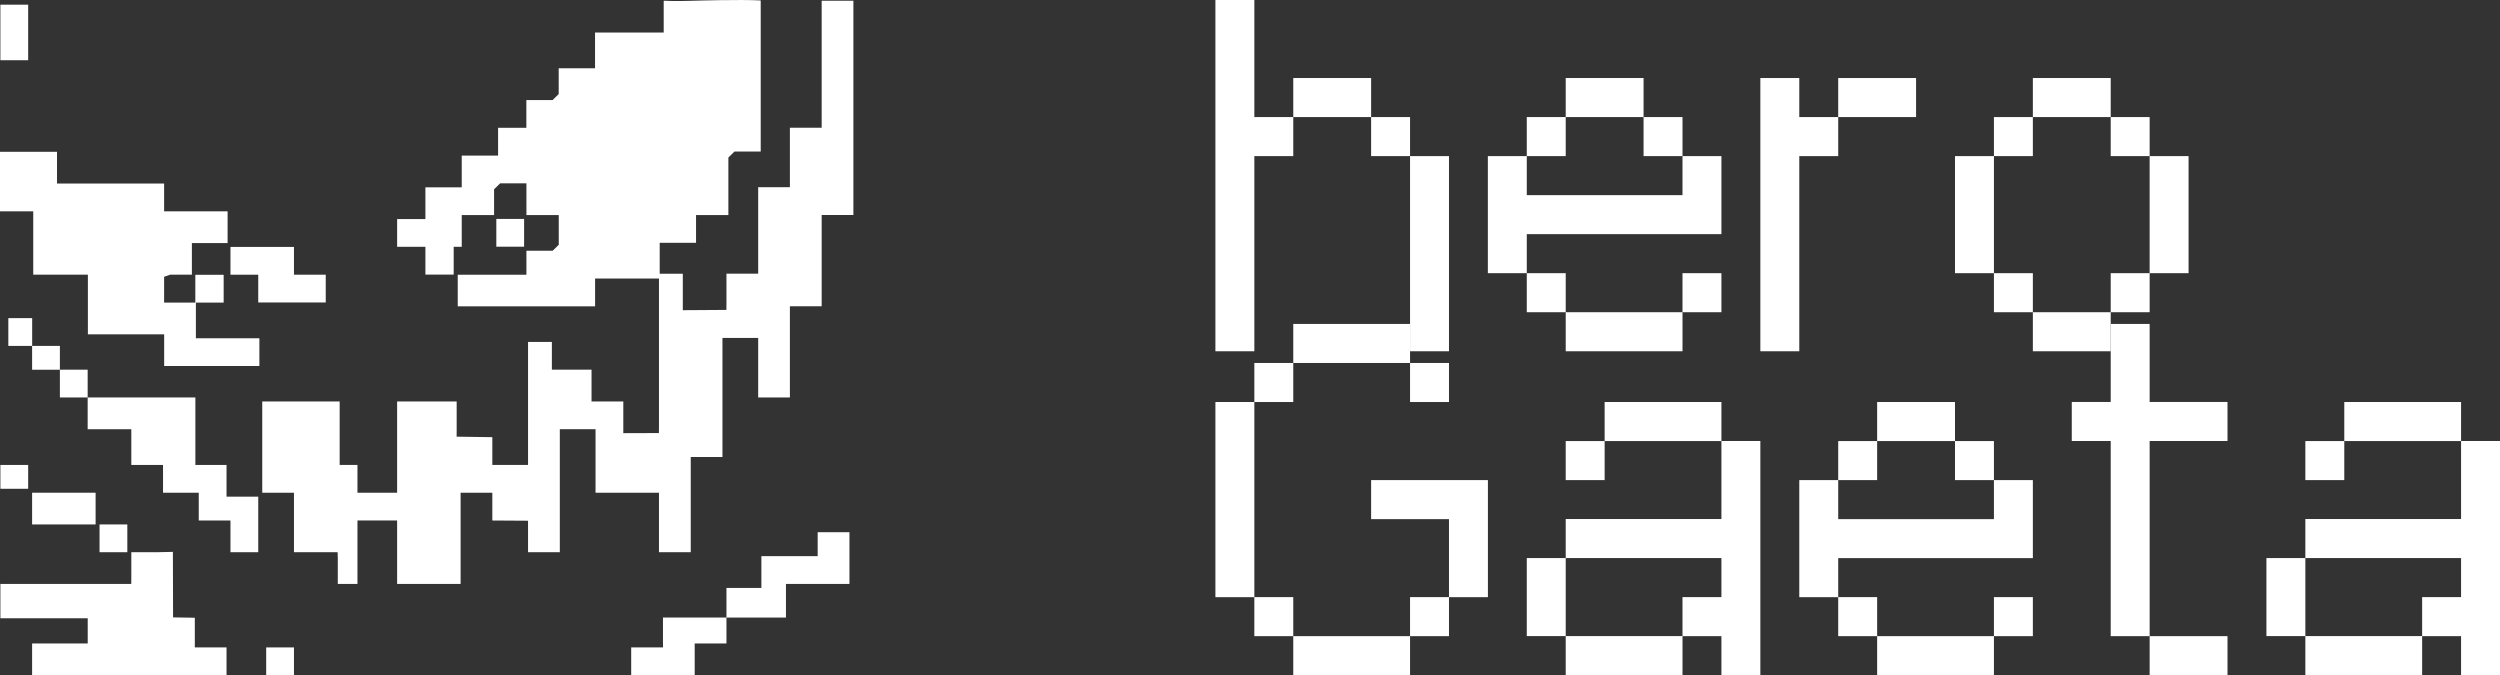
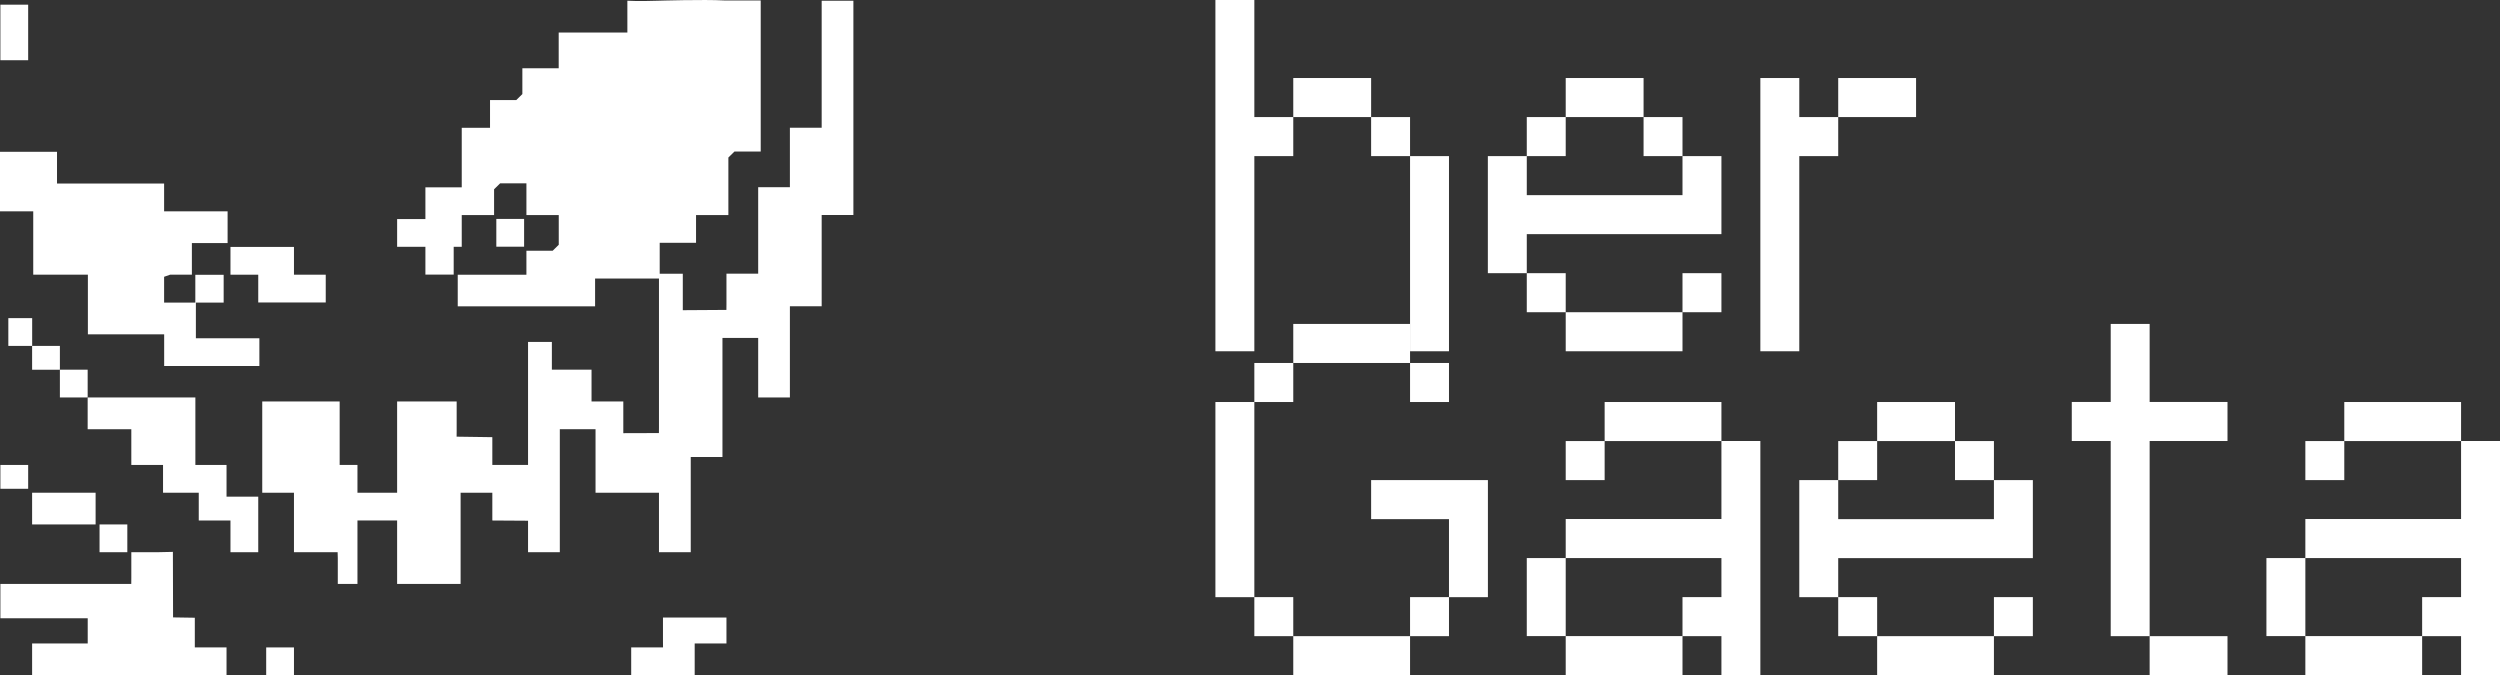
<svg xmlns="http://www.w3.org/2000/svg" id="Camada_2" data-name="Camada 2" viewBox="0 0 443.76 119.85">
  <rect x="0" y="0" width="443.76" height="119.85" fill="#333333" stroke="none" />
  <defs>
    <style>      .cls-1 {        fill: #fff;      }    </style>
  </defs>
  <g id="Camada_1-2" data-name="Camada 1">
    <g>
      <polygon class="cls-1" points="151.48 .13 151.48 38.16 145.85 38.16 145.85 54.36 140.21 54.36 140.21 70.55 134.58 70.55 134.58 59.99 128.24 59.99 128.24 81.12 122.61 81.12 122.61 98.02 116.97 98.02 116.97 87.46 105.71 87.46 105.71 76.19 99.37 76.19 99.37 98.02 93.73 98.02 93.73 93.44 93.73 92.43 87.39 92.39 87.39 87.46 81.76 87.46 81.76 103.65 70.49 103.65 70.49 92.39 63.45 92.39 63.45 103.65 59.96 103.65 59.96 99.08 59.93 98.02 52.18 98.02 52.18 87.46 46.55 87.46 46.55 71.26 60.29 71.26 60.29 82.53 63.45 82.53 63.45 87.46 70.49 87.46 70.49 71.26 81.06 71.26 81.06 76.54 81.05 77.51 87.39 77.6 87.39 82.53 93.73 82.53 93.73 60.7 97.96 60.7 97.96 65.62 105 65.62 105 71.26 110.64 71.26 110.64 76.89 116.96 76.87 116.97 75.84 116.97 48.59 121.2 48.59 121.2 54 121.2 55.06 128.94 55.01 128.95 54 128.95 48.58 134.58 48.58 134.58 33.23 140.21 33.23 140.21 22.67 145.85 22.67 145.85 .13 151.48 .13" />
-       <path class="cls-1" d="M135.03.08v26.82h-4.66l-1.08,1.06v10.21h-5.74v4.93h-6.45v6.34h-11.47v4.93h-24.38v-5.6h12.19v-4.26h4.66l1.08-1.06v-5.28h-5.74v-5.63h-4.66l-1.08,1.06v4.58h-5.74v5.63h-1.43v4.93h-5.02v-4.93h-5.02v-4.93h5.02v-5.63h6.45v-5.63h6.45v-4.93h5.02v-4.93h4.66l1.08-1.06v-4.58h6.45v-6.34h12.19V.13c1.75.12,5.38,0,5.38,0,0,0,8.2-.25,11.83-.05Z" />
+       <path class="cls-1" d="M135.03.08v26.82h-4.66l-1.08,1.06v10.21h-5.74v4.93h-6.45v6.34h-11.47v4.93h-24.38v-5.6h12.19v-4.26h4.66l1.08-1.06v-5.28h-5.74v-5.63h-4.66l-1.08,1.06v4.58h-5.74v5.63h-1.43v4.93h-5.02v-4.93h-5.02v-4.93h5.02v-5.63h6.45v-5.63v-4.93h5.02v-4.93h4.66l1.08-1.06v-4.58h6.45v-6.34h12.19V.13c1.75.12,5.38,0,5.38,0,0,0,8.2-.25,11.83-.05Z" />
      <path class="cls-1" d="M34.77,60.04h11.27v4.93h-16.9v-5.63h-13.54v-10.58H5.9v-11.25H0v-10.56h10.12v5.63h19.01v4.93h11.27v5.63h-6.34v5.62h-3.87l-1.06.37v4.58c1.87-.01,3.67.02,5.54,0,.01-1.64,0-3.29,0-4.93h5.03v4.93c-1.64,0-3.29-.01-4.93,0" />
      <polygon class="cls-1" points="30.72 109.59 34.58 109.65 34.58 114.92 40.21 114.92 40.21 119.85 5.7 119.85 5.7 114.22 15.57 114.22 15.57 109.74 .07 109.74 .07 103.65 23.3 103.65 23.31 102.6 23.31 98.02 27.89 98.02 30.69 97.96 30.72 109.59" />
      <polygon class="cls-1" points="34.68 70.55 34.68 82.53 40.21 82.53 40.21 88.16 45.84 88.16 45.84 98.02 40.91 98.02 40.91 92.39 35.28 92.39 35.28 87.46 28.94 87.46 28.94 82.53 23.31 82.53 23.31 76.19 15.56 76.19 15.56 70.55 34.68 70.55" />
-       <polygon class="cls-1" points="150.78 94.47 150.78 103.65 139.51 103.65 139.51 109.62 128.95 109.62 128.95 104.36 135.15 104.36 135.15 98.72 145.14 98.72 145.14 94.47 150.78 94.47" />
      <polygon class="cls-1" points="128.95 109.62 128.95 114.22 123.31 114.22 123.31 119.85 112.04 119.85 112.04 114.92 117.69 114.92 117.68 113.87 117.68 109.62 128.95 109.62" />
      <polygon class="cls-1" points="52.18 43.83 52.18 48.76 57.82 48.76 57.82 53.69 45.84 53.69 45.84 48.76 40.91 48.76 40.91 43.83 52.18 43.83" />
      <rect class="cls-1" x="5.7" y="87.46" width="11.27" height="5.63" />
      <rect class="cls-1" x=".07" y=".83" width="4.93" height="9.86" />
      <rect class="cls-1" x="88.1" y="38.86" width="4.93" height="4.93" />
      <rect class="cls-1" x="10.63" y="65.62" width="4.93" height="4.93" />
      <rect class="cls-1" x="17.67" y="93.09" width="4.93" height="4.93" />
      <rect class="cls-1" x="47.25" y="114.92" width="4.93" height="4.93" />
      <rect class="cls-1" x="1.48" y="56.47" width="4.23" height="4.93" />
      <rect class="cls-1" x="5.7" y="61.4" width="4.93" height="4.23" />
      <rect class="cls-1" x=".07" y="82.53" width="4.93" height="4.23" />
    </g>
    <g>
      <path class="cls-1" d="M215.74,62.35V0h6.91v20.78h6.91v6.93h-6.91v34.64h-6.91ZM243.38,20.78h-13.82v-6.93h13.82v6.93ZM250.29,27.71h-6.91v-6.93h6.91v6.93ZM250.29,62.35V27.71h6.91v34.64h-6.91Z" />
      <path class="cls-1" d="M271.01,48.49h-6.91v-20.78h6.91v6.93h27.64v-6.93h6.91v13.85h-34.55v6.93ZM271.01,27.71v-6.93h6.91v6.93h-6.91ZM277.92,55.42h-6.91v-6.93h6.91v6.93ZM291.74,20.78h-13.82v-6.93h13.82v6.93ZM291.74,55.42h6.91v6.93h-20.73v-6.93h13.82ZM298.65,27.71h-6.91v-6.93h6.91v6.93ZM298.65,55.42v-6.93h6.91v6.93h-6.91Z" />
      <path class="cls-1" d="M312.47,62.35V13.85h6.91v6.93h6.91v6.93h-6.91v34.64h-6.91ZM333.2,13.85h6.91v6.93h-13.82v-6.93h6.91Z" />
-       <path class="cls-1" d="M353.93,48.49h-6.91v-20.78h6.91v20.78ZM353.93,27.71v-6.93h6.91v6.93h-6.91ZM360.84,55.42h-6.91v-6.93h6.91v6.93ZM374.66,20.78h-13.82v-6.93h13.82v6.93ZM367.75,55.42h6.91v6.93h-13.82v-6.93h6.91ZM381.57,27.71h-6.91v-6.93h6.91v6.93ZM374.66,55.42v-6.93h6.91v6.93h-6.91ZM381.57,48.49v-20.78h6.91v20.78h-6.91Z" />
      <path class="cls-1" d="M222.65,106h-6.91v-34.64h6.91v34.64ZM222.65,71.36v-6.93h6.91v6.93h-6.91ZM229.56,112.92h-6.91v-6.93h6.91v6.93ZM250.29,64.43h-20.73v-6.93h20.73v6.93ZM243.38,112.92h6.91v6.93h-20.73v-6.93h13.82ZM257.2,106v-13.85h-13.82v-6.93h20.73v20.78h-6.91ZM250.29,71.36v-6.93h6.91v6.93h-6.91ZM250.29,112.92v-6.93h6.91v6.93h-6.91Z" />
      <path class="cls-1" d="M305.56,119.85v-6.93h-6.91v-6.93h6.91v-6.93h-27.64v13.85h20.73v6.93h-20.73v-6.93h-6.91v-13.85h6.91v-6.93h27.64v-13.85h6.91v41.56h-6.91ZM277.92,85.22v-6.93h6.91v6.93h-6.91ZM305.56,78.29h-20.73v-6.93h20.73v6.93Z" />
      <path class="cls-1" d="M326.29,106h-6.91v-20.78h6.91v6.93h27.64v-6.93h6.91v13.85h-34.55v6.93ZM326.29,85.22v-6.93h6.91v6.93h-6.91ZM333.2,112.92h-6.91v-6.93h6.91v6.93ZM347.02,78.29h-13.82v-6.93h13.82v6.93ZM347.02,112.92h6.91v6.93h-20.73v-6.93h13.82ZM353.93,85.22h-6.91v-6.93h6.91v6.93ZM353.93,112.92v-6.93h6.91v6.93h-6.91Z" />
      <path class="cls-1" d="M381.57,112.92h-6.91v-34.64h-6.91v-6.93h6.91v-13.85h6.91v13.85h13.82v6.93h-13.82v34.64ZM388.48,112.92h6.91v6.93h-13.82v-6.93h6.91Z" />
      <path class="cls-1" d="M436.85,119.85v-6.93h-6.91v-6.93h6.91v-6.93h-27.64v13.85h20.73v6.93h-20.73v-6.93h-6.91v-13.85h6.91v-6.93h27.64v-13.85h6.91v41.56h-6.91ZM409.21,85.22v-6.93h6.91v6.93h-6.91ZM436.85,78.29h-20.73v-6.93h20.73v6.93Z" />
    </g>
  </g>
</svg>